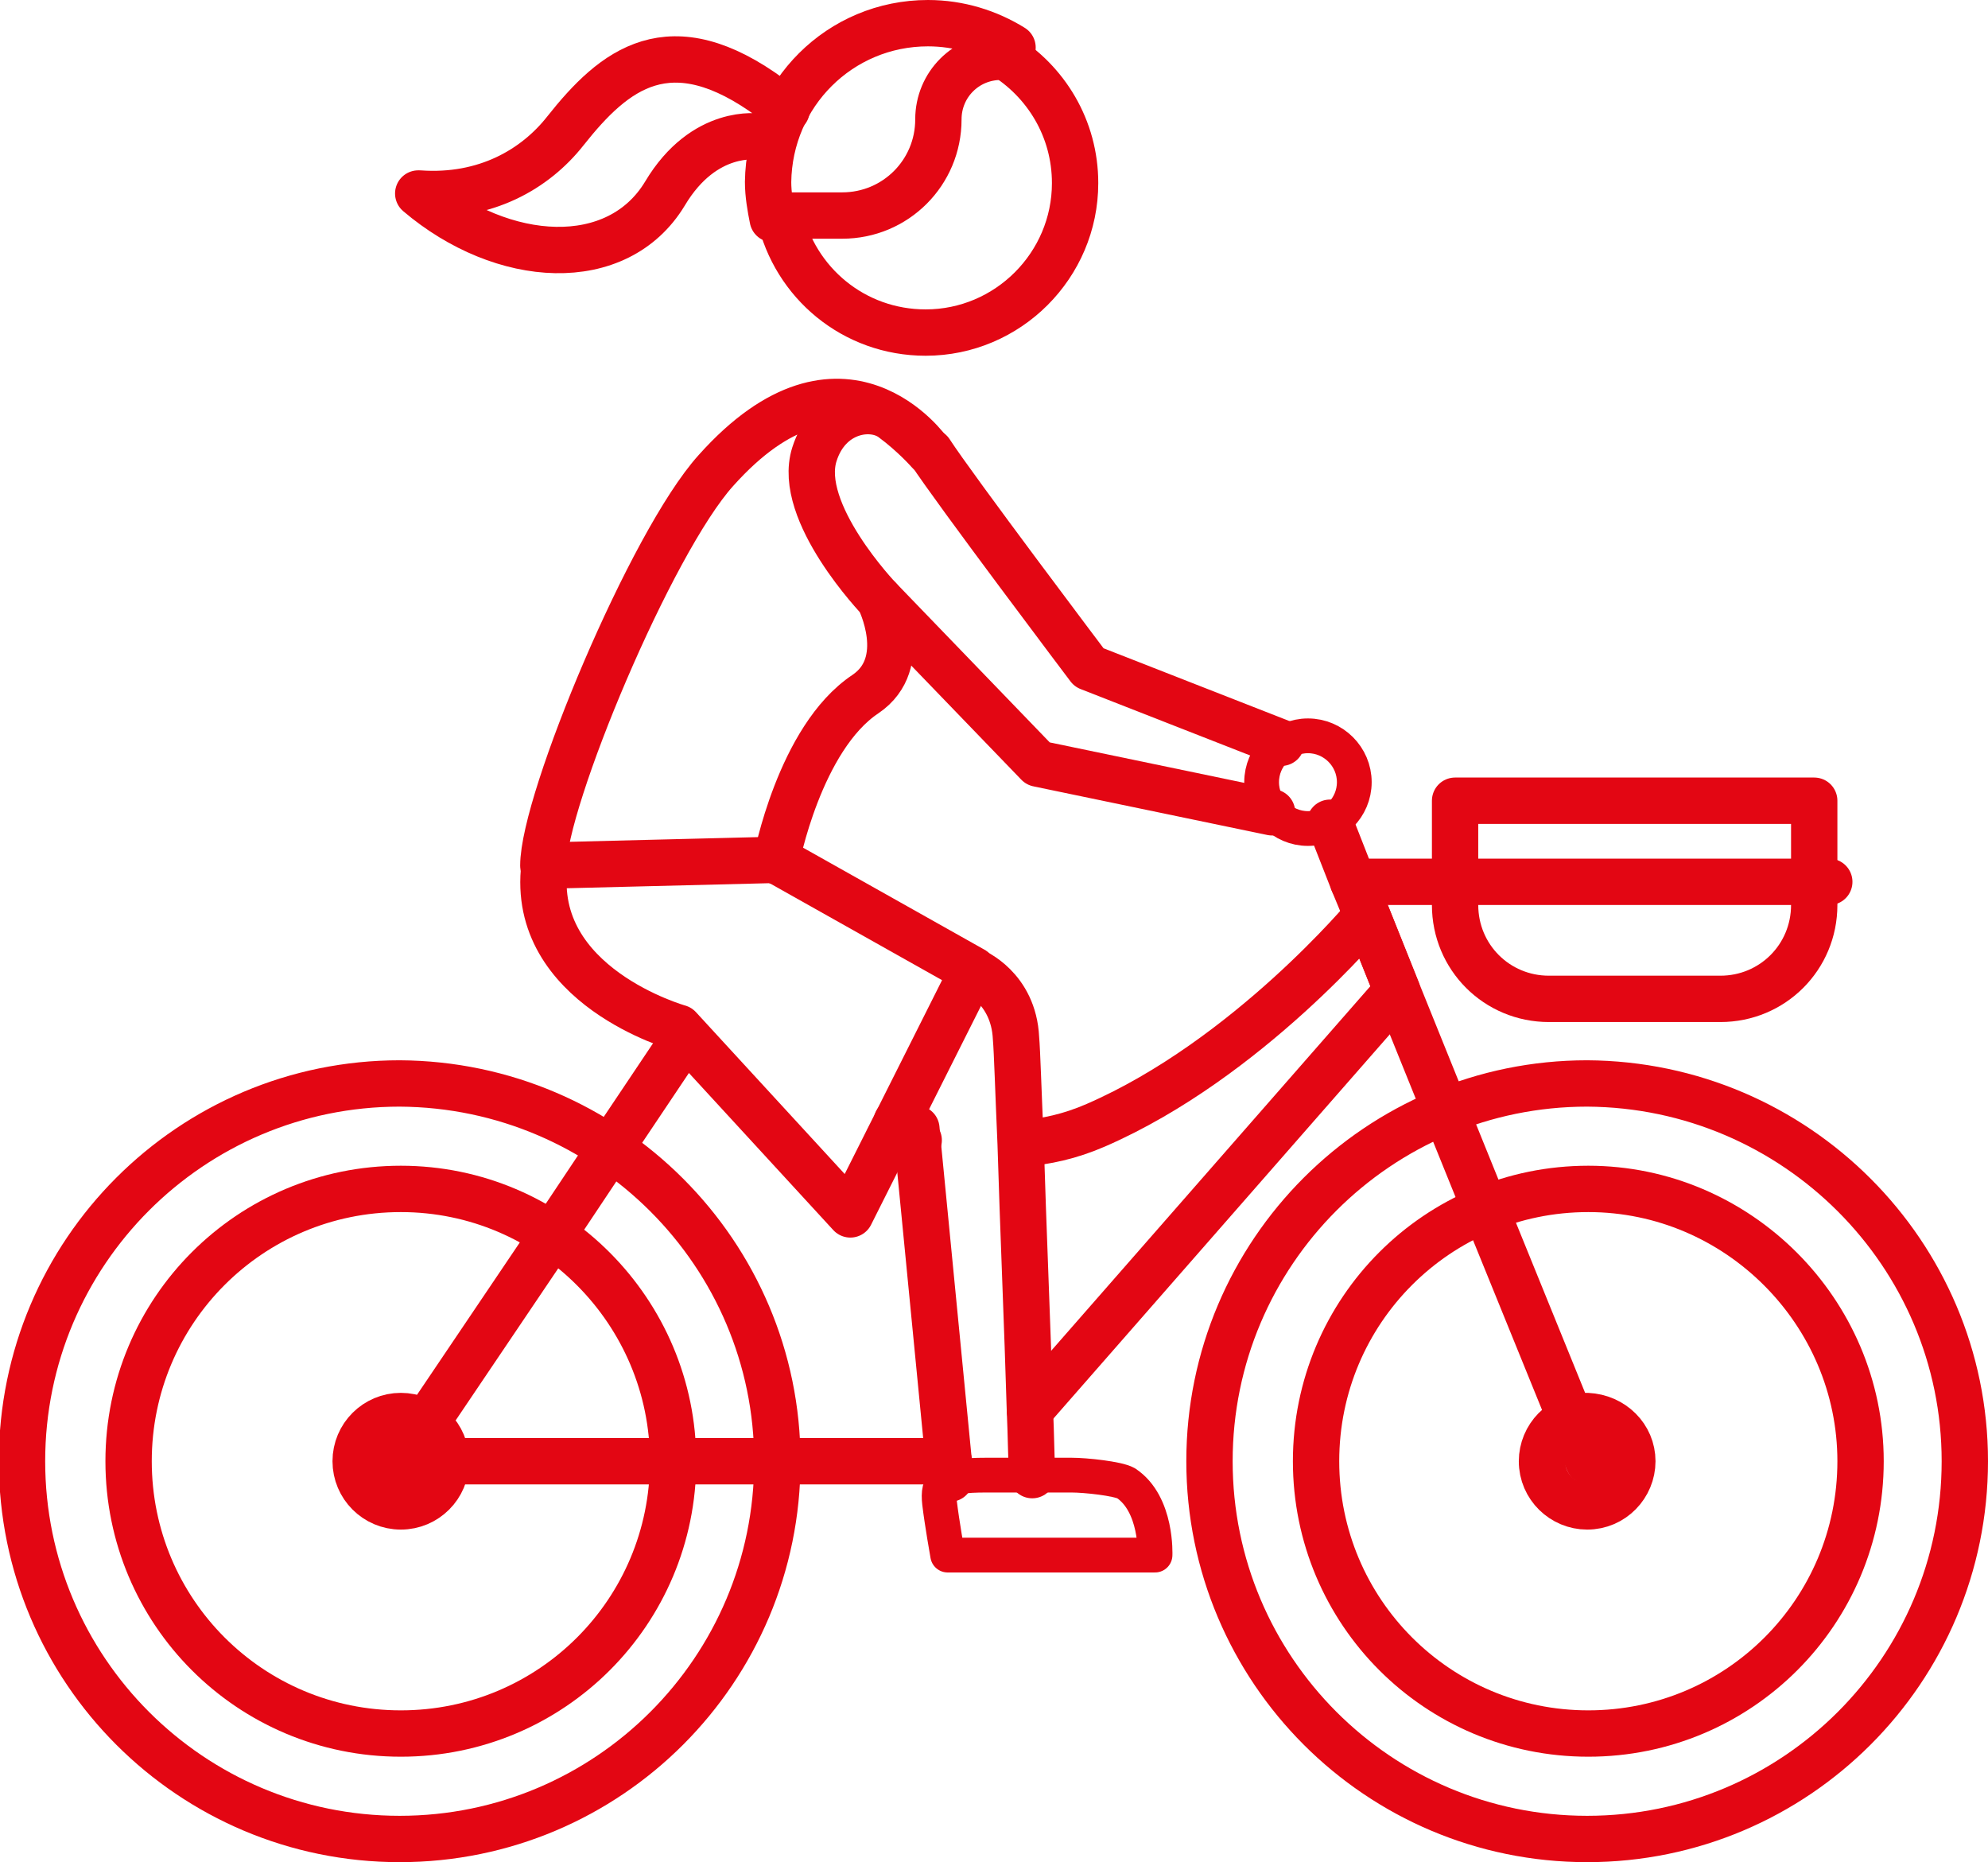
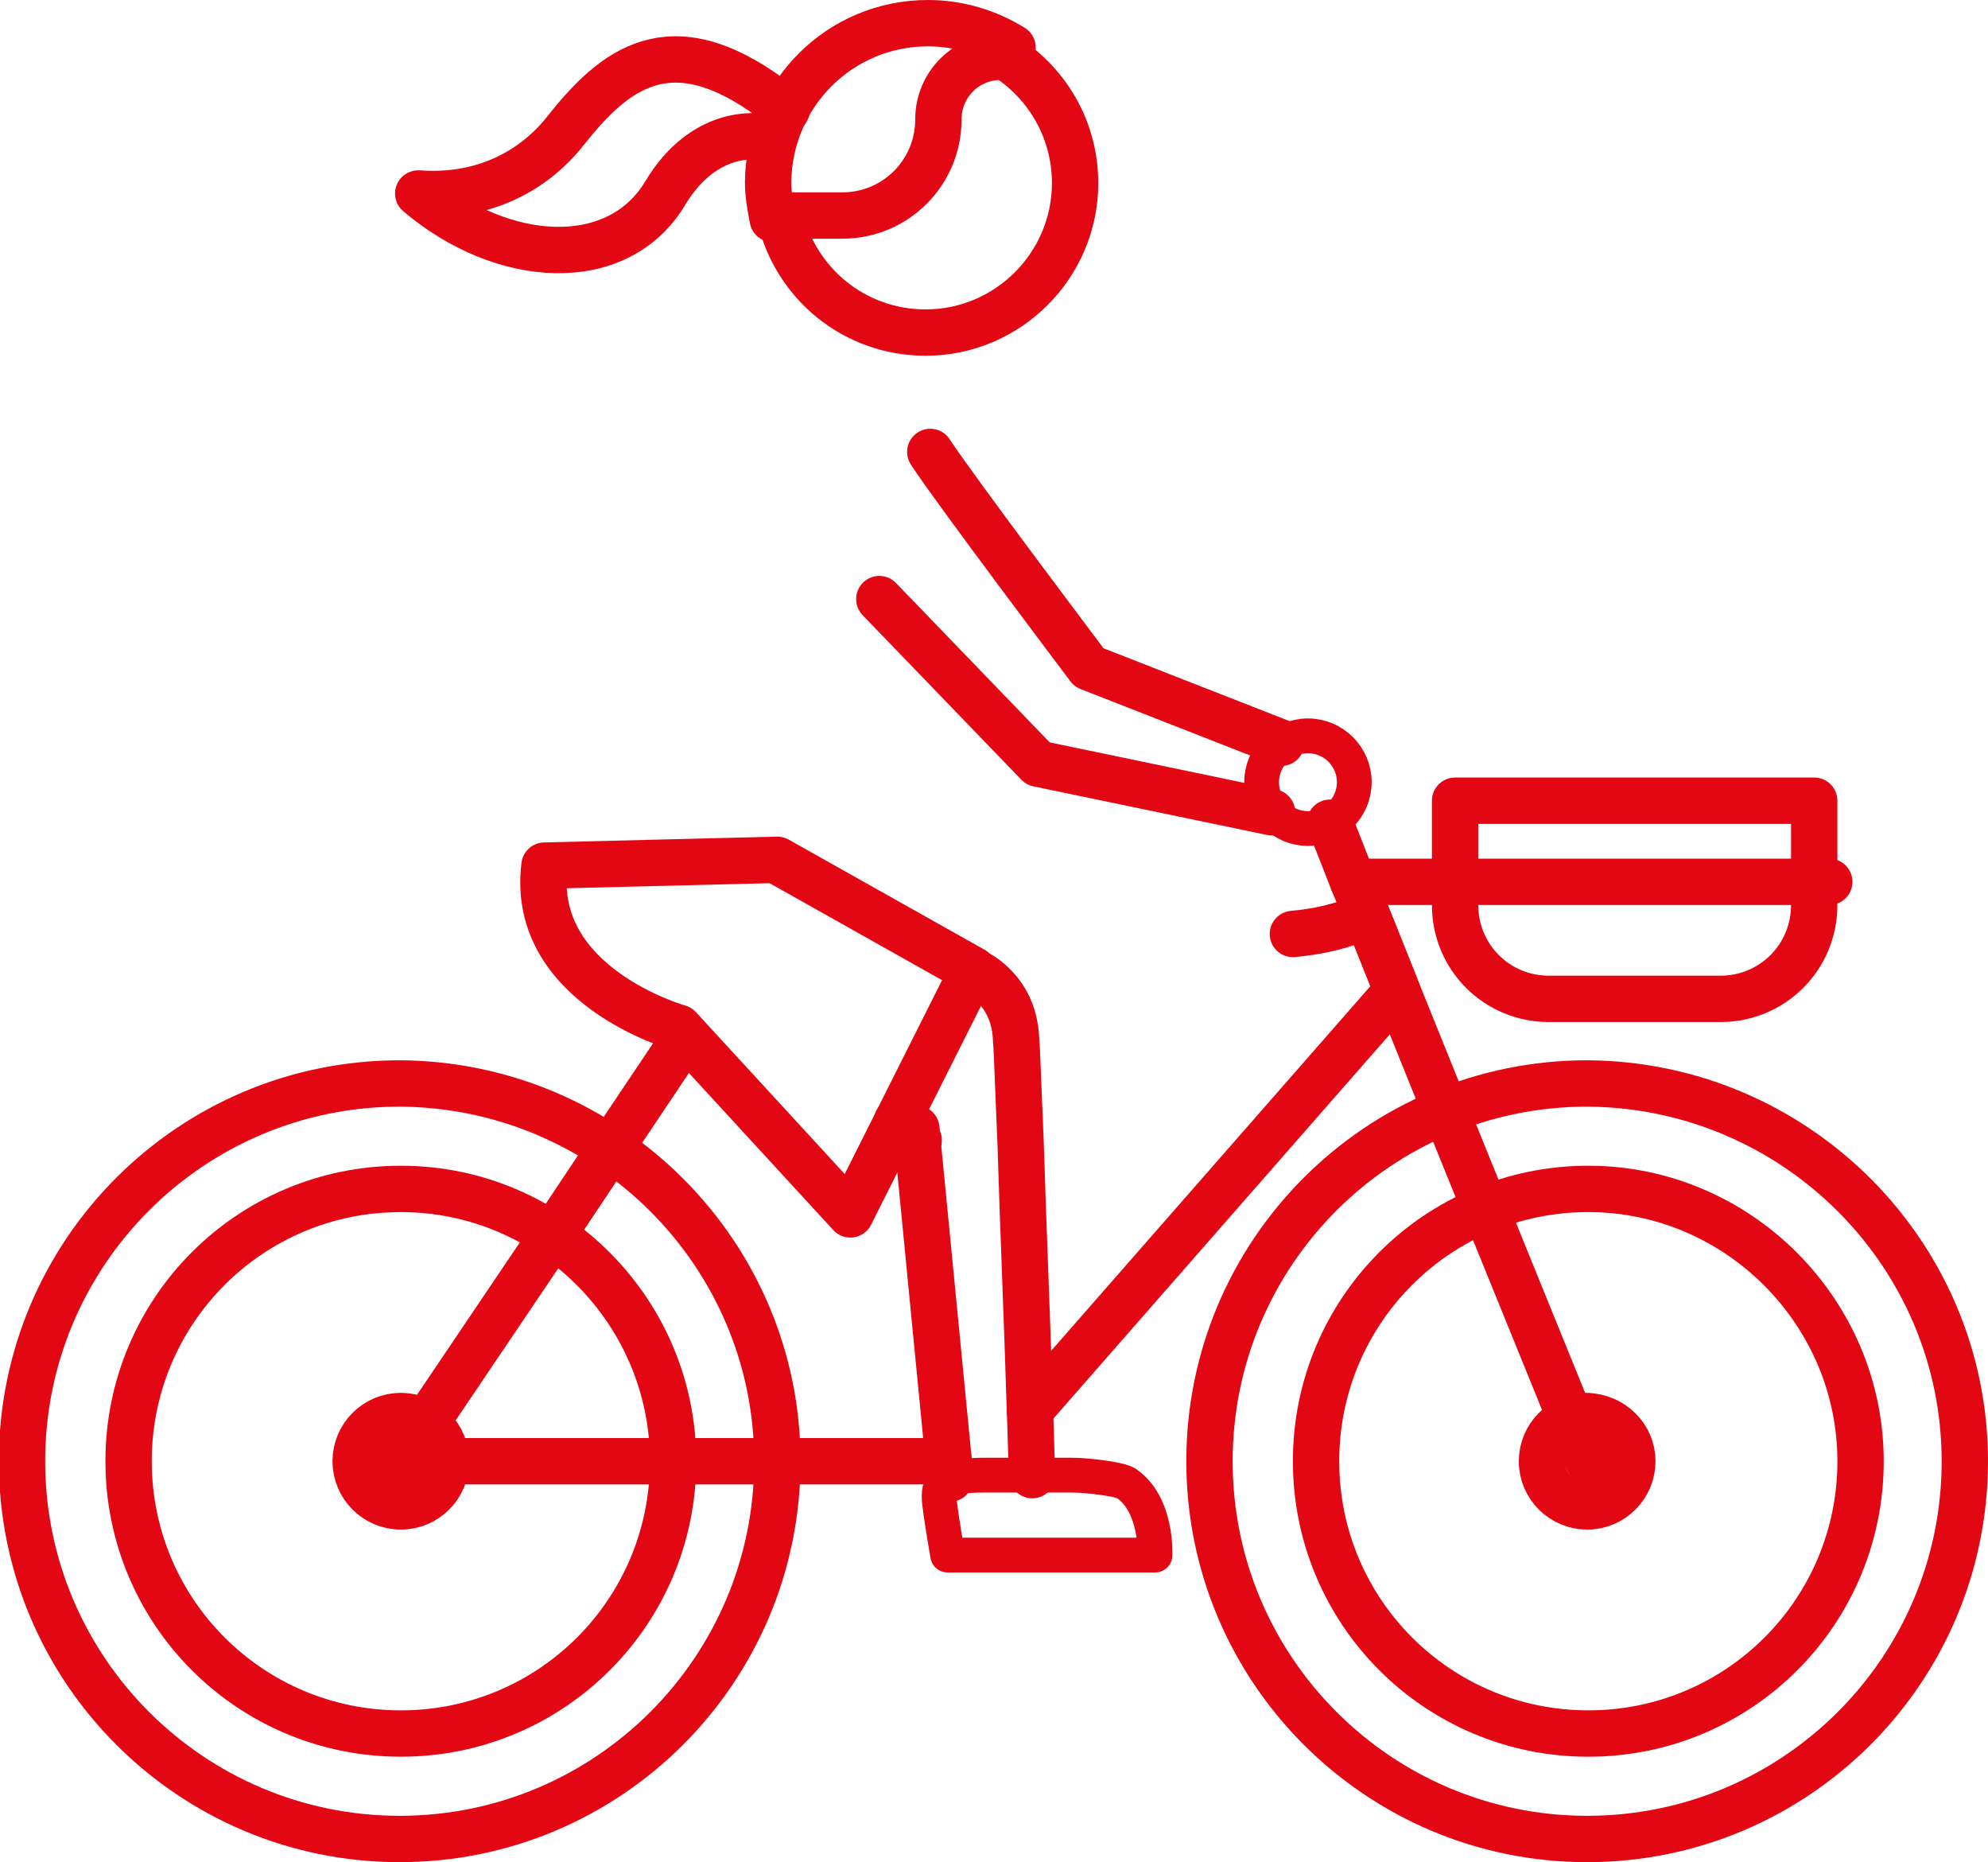
<svg xmlns="http://www.w3.org/2000/svg" version="1.1" id="Laag_2" x="0px" y="0px" viewBox="0 0 171.6 160.7" style="enable-background:new 0 0 171.6 160.7;" xml:space="preserve">
  <style type="text/css">
	.st0{fill:none;stroke:#E30613;stroke-width:4;stroke-linecap:round;stroke-linejoin:round;stroke-miterlimit:10;}
	.st1{fill:none;stroke:#E30613;stroke-width:3;stroke-linecap:round;stroke-linejoin:round;stroke-miterlimit:10;}
</style>
  <path class="st0" d="M65.5,11.8c0,0-4.7-0.8-8.1,4.9c-4.1,6.8-14,6.2-21.3,0l0.1,0c5.7,0.4,10-2.1,12.6-5.4c4.2-5.3,9-9.3,17.8-2.8  c0.5,0.4,0.9,0.7,1.3,1" />
  <g>
    <g>
      <path class="st0" d="M58.1,126.1c0,13-10.5,23.5-23.5,23.5c-13,0-23.5-10.5-23.5-23.5c0-13,10.5-23.5,23.5-23.5    C47.6,102.6,58.1,113.2,58.1,126.1z" />
      <path class="st0" d="M67.1,126.1c0,18-14.6,32.6-32.6,32.6c-18,0-32.6-14.6-32.6-32.6c0-18,14.6-32.6,32.6-32.6    C52.5,93.6,67.1,108.2,67.1,126.1z" />
    </g>
    <g>
      <path class="st0" d="M160.6,126.1c0,13-10.5,23.5-23.5,23.5c-13,0-23.5-10.5-23.5-23.5c0-13,10.5-23.5,23.5-23.5    C150,102.6,160.6,113.2,160.6,126.1z" />
      <path class="st0" d="M169.6,126.1c0,18-14.6,32.6-32.6,32.6c-18,0-32.6-14.6-32.6-32.6c0-18,14.6-32.6,32.6-32.6    C155,93.6,169.6,108.2,169.6,126.1z" />
    </g>
    <path class="st0" d="M79.3,98.4c-0.8,0-1.7-0.1-2.6-0.1" />
    <polyline class="st0" points="59.2,89.4 52.7,99.1 47.7,106.6 36.7,122.9 34.6,126.1 38.4,126.1 58.1,126.1 67.1,126.1 81.9,126.1    " />
-     <path class="st0" d="M88.9,121.7l31.7-36.2L118,79c0,0-10.3,12.4-23.4,18.1c-2.3,1-4.3,1.4-6.4,1.6" />
+     <path class="st0" d="M88.9,121.7l31.7-36.2L118,79c-2.3,1-4.3,1.4-6.4,1.6" />
    <polyline class="st0" points="137.1,126.1 135.6,122.5 128.2,104.3 124.8,95.9 120.6,85.5 118,79 116.8,76.1 114.8,71  " />
    <path class="st0" d="M140.9,126.1c0,2.1-1.7,3.9-3.9,3.9c-2.1,0-3.9-1.7-3.9-3.9c0-2.1,1.7-3.9,3.9-3.9   C139.2,122.3,140.9,124,140.9,126.1z" />
    <circle class="st0" cx="34.6" cy="126.1" r="3.9" />
    <path class="st0" d="M77.4,96.8c1.1,0.4,1.7,0.6,1.7,0.6l0.1,1.1l2.7,27.7l0.1,1.4" />
    <path class="st0" d="M89.1,127.3c-0.1-1.6-0.1-3.5-0.2-5.6c-0.2-6.9-0.6-16.2-0.8-23c-0.2-4.5-0.3-8-0.4-9.1   c-0.2-4.4-3.7-5.8-3.7-5.8l-16.9-9.5" />
    <path class="st0" d="M80.3,39c2,3.1,13.7,18.6,13.7,18.6l16.6,6.5" />
    <path class="st0" d="M75.9,51.7C75.9,51.7,75.9,51.7,75.9,51.7l13.7,14.2l20.2,4.2h0" />
-     <path class="st0" d="M46.9,74.7c0-5.6,9.3-27.9,14.9-34.1c11-12.3,18.4-1.6,18.4-1.6s-1.3-1.5-3.2-2.9c-1.8-1.3-5.5-0.7-6.7,3.1   c-1.6,5,5.6,12.5,5.6,12.5s2.8,5.5-1.2,8.2c-5.7,3.8-7.7,14.4-7.7,14.4" />
    <path class="st0" d="M84,83.7l-16.9-9.5l-20.1,0.5c-1.3,10.4,11.6,14,11.6,14l14.8,16.1L84,83.7z" />
    <path class="st0" d="M156.6,69.1v9c0,4.5-3.6,8.1-8.1,8.1h-14.8c-4.5,0-8.1-3.6-8.1-8.1v-9H156.6z" />
    <line class="st0" x1="116.8" y1="76.1" x2="157.9" y2="76.1" />
  </g>
  <path class="st0" d="M66.7,18.9c-0.2-1-0.4-2.1-0.4-3.2C66.4,8.1,72.5,2,80.1,2c2.7,0,5.2,0.8,7.3,2.1l-0.3,1" />
  <path class="st1" d="M81.8,134.2h17.9c0,0,0.2-4.4-2.5-6.2c-0.7-0.4-3.5-0.7-4.7-0.7c-0.9,0-6.4,0-7.4,0c-3.7,0-4.2,0.6-4,2.4  C81.3,131.4,81.8,134.2,81.8,134.2z" />
  <path class="st1" d="M108.9,67.5c0-2.2,1.8-4,4-4c2.2,0,4,1.8,4,4c0,2.2-1.8,4-4,4C110.7,71.5,108.9,69.7,108.9,67.5z" />
  <path class="st0" d="M86.4,4.9c-3,0-5.4,2.4-5.4,5.4c0,4.6-3.7,8.3-8.3,8.3h0h-5.4v0c1.3,5.8,6.4,10.1,12.6,10.1  c7.1,0,12.9-5.8,12.9-12.9c0-4.7-2.5-8.8-6.3-11.1L86.4,4.9z" />
</svg>